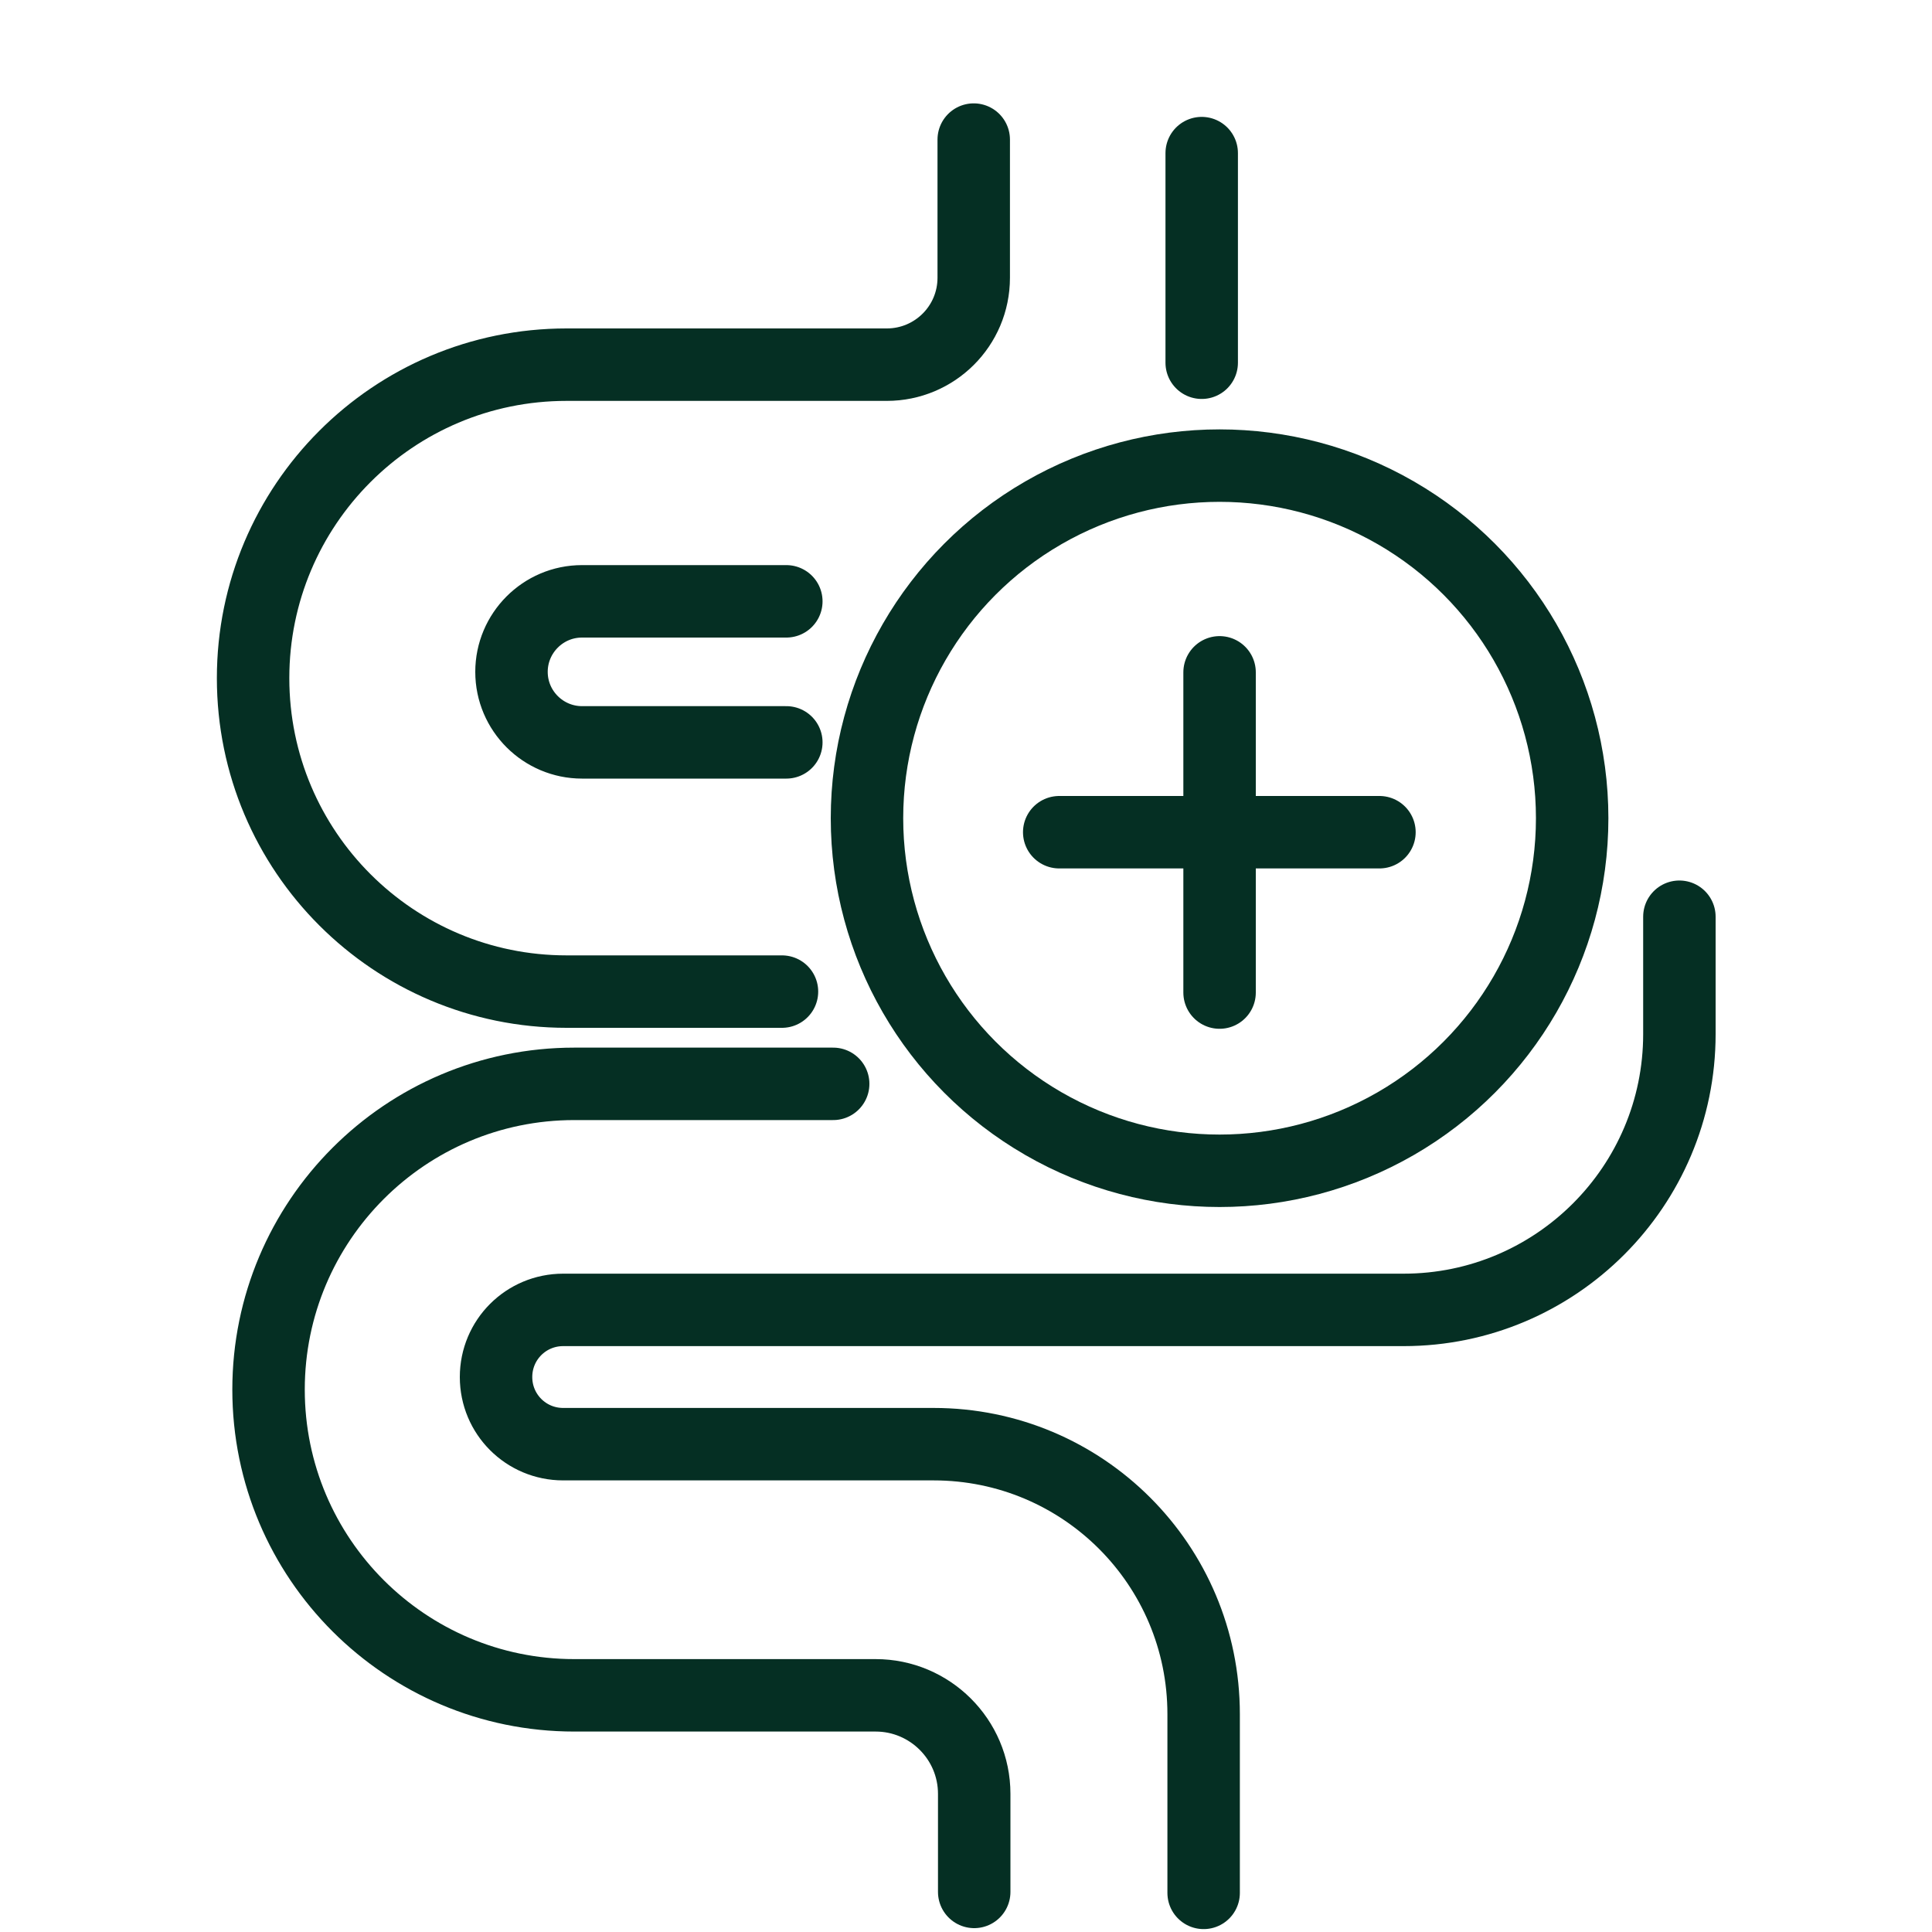
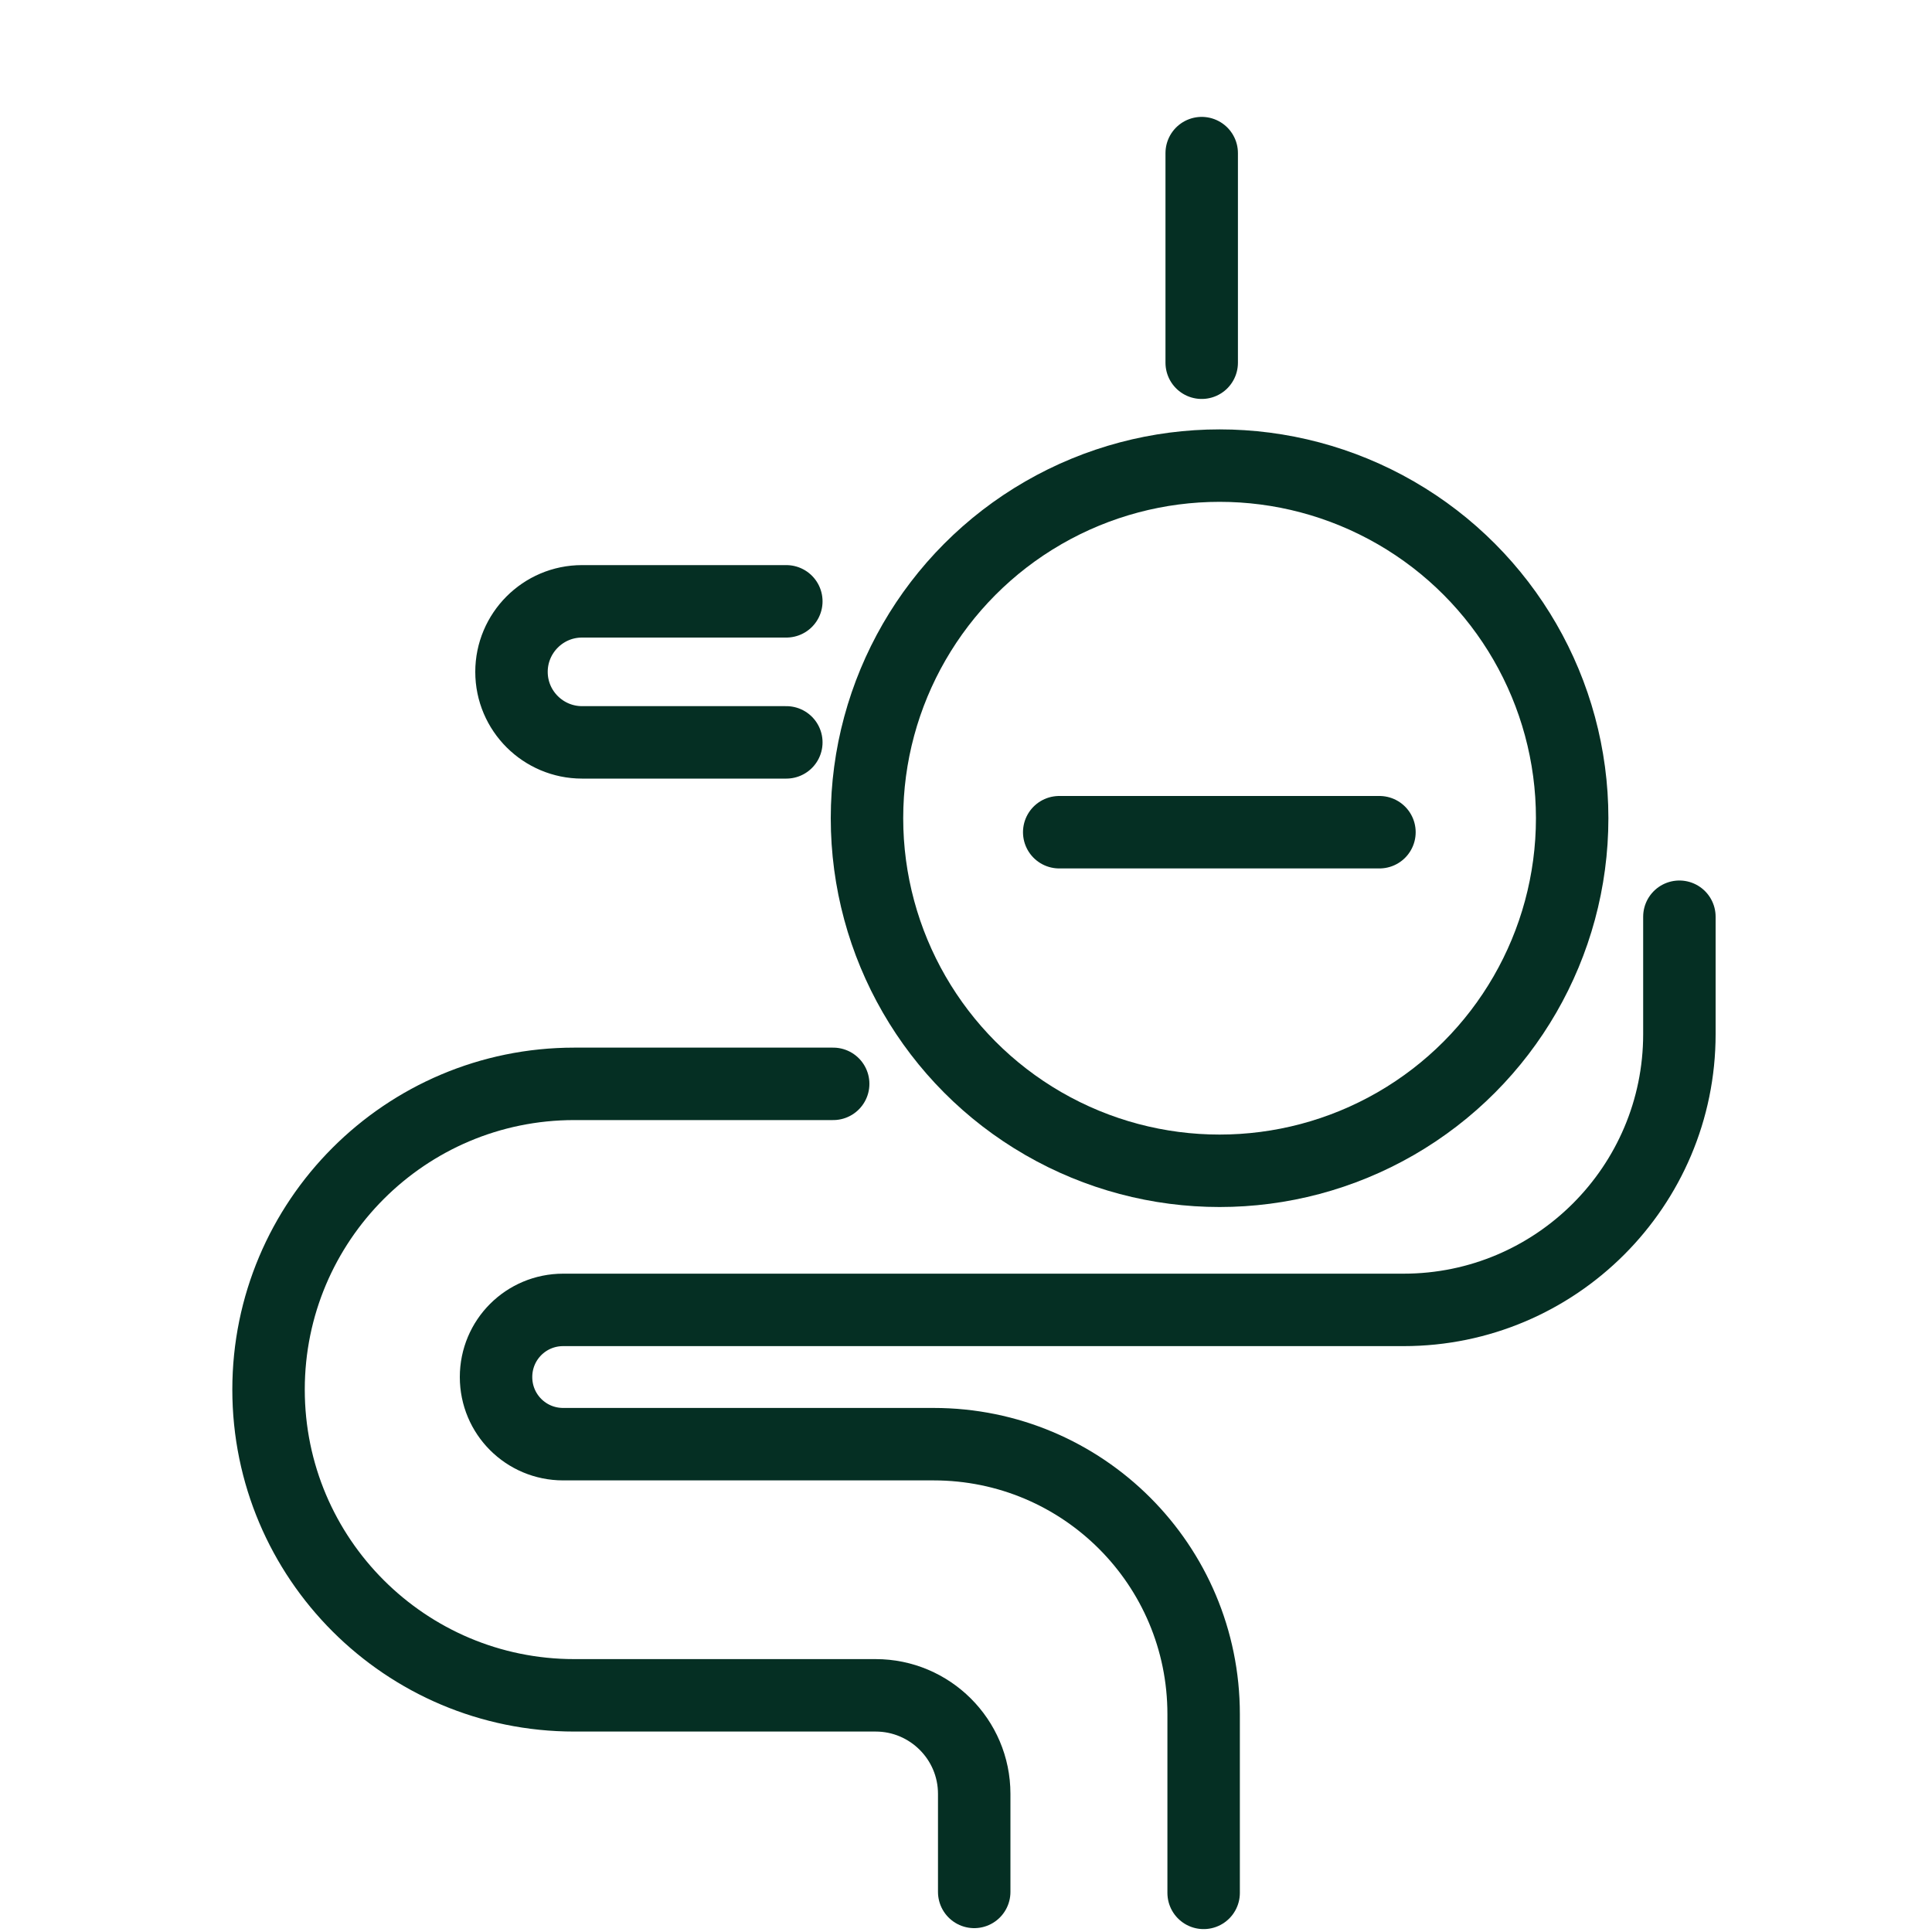
<svg xmlns="http://www.w3.org/2000/svg" viewBox="0 0 40 40" data-sanitized-data-name="Layer 1" data-name="Layer 1" id="Layer_1">
  <defs>
    <style>
      .cls-1 {
        fill: none;
        stroke: #052f23;
        stroke-linecap: round;
        stroke-linejoin: round;
        stroke-width: 1.5px;
      }
    </style>
  </defs>
  <g>
-     <path d="M20.16,2.89v2.86c0,1-.81,1.8-1.8,1.8h-6.63c-3.59,0-6.49,2.91-6.49,6.49h0c0,3.59,2.91,6.49,6.49,6.49h4.46" class="cls-1" />
    <path d="M16.28,15.37h-4.23c-.8,0-1.46-.65-1.46-1.46h0c0-.8,.65-1.46,1.46-1.46h4.23" class="cls-1" />
    <path d="M17.25,22.44h-5.36c-3.5,0-6.33,2.84-6.33,6.33h0c0,3.5,2.84,6.33,6.33,6.33h6.24c1.12,0,2.04,.91,2.04,2.04v2.03" class="cls-1" />
    <path d="M34.77,18.98v2.43c0,3.15-2.56,5.71-5.71,5.71H11.66c-.77,0-1.39,.62-1.39,1.39h0c0,.77,.62,1.39,1.39,1.39h7.67c3.09,0,5.59,2.5,5.59,5.59v3.7" class="cls-1" />
    <line y2="3.17" x2="24.88" y1="7.51" x1="24.88" class="cls-1" />
    <circle r="7.3" cy="16.94" cx="25.25" class="cls-1" />
  </g>
-   <line y2="20.55" x2="25.25" y1="13.92" x1="25.25" class="cls-1" />
  <line y2="17.23" x2="28.56" y1="17.23" x1="21.93" class="cls-1" />
</svg>